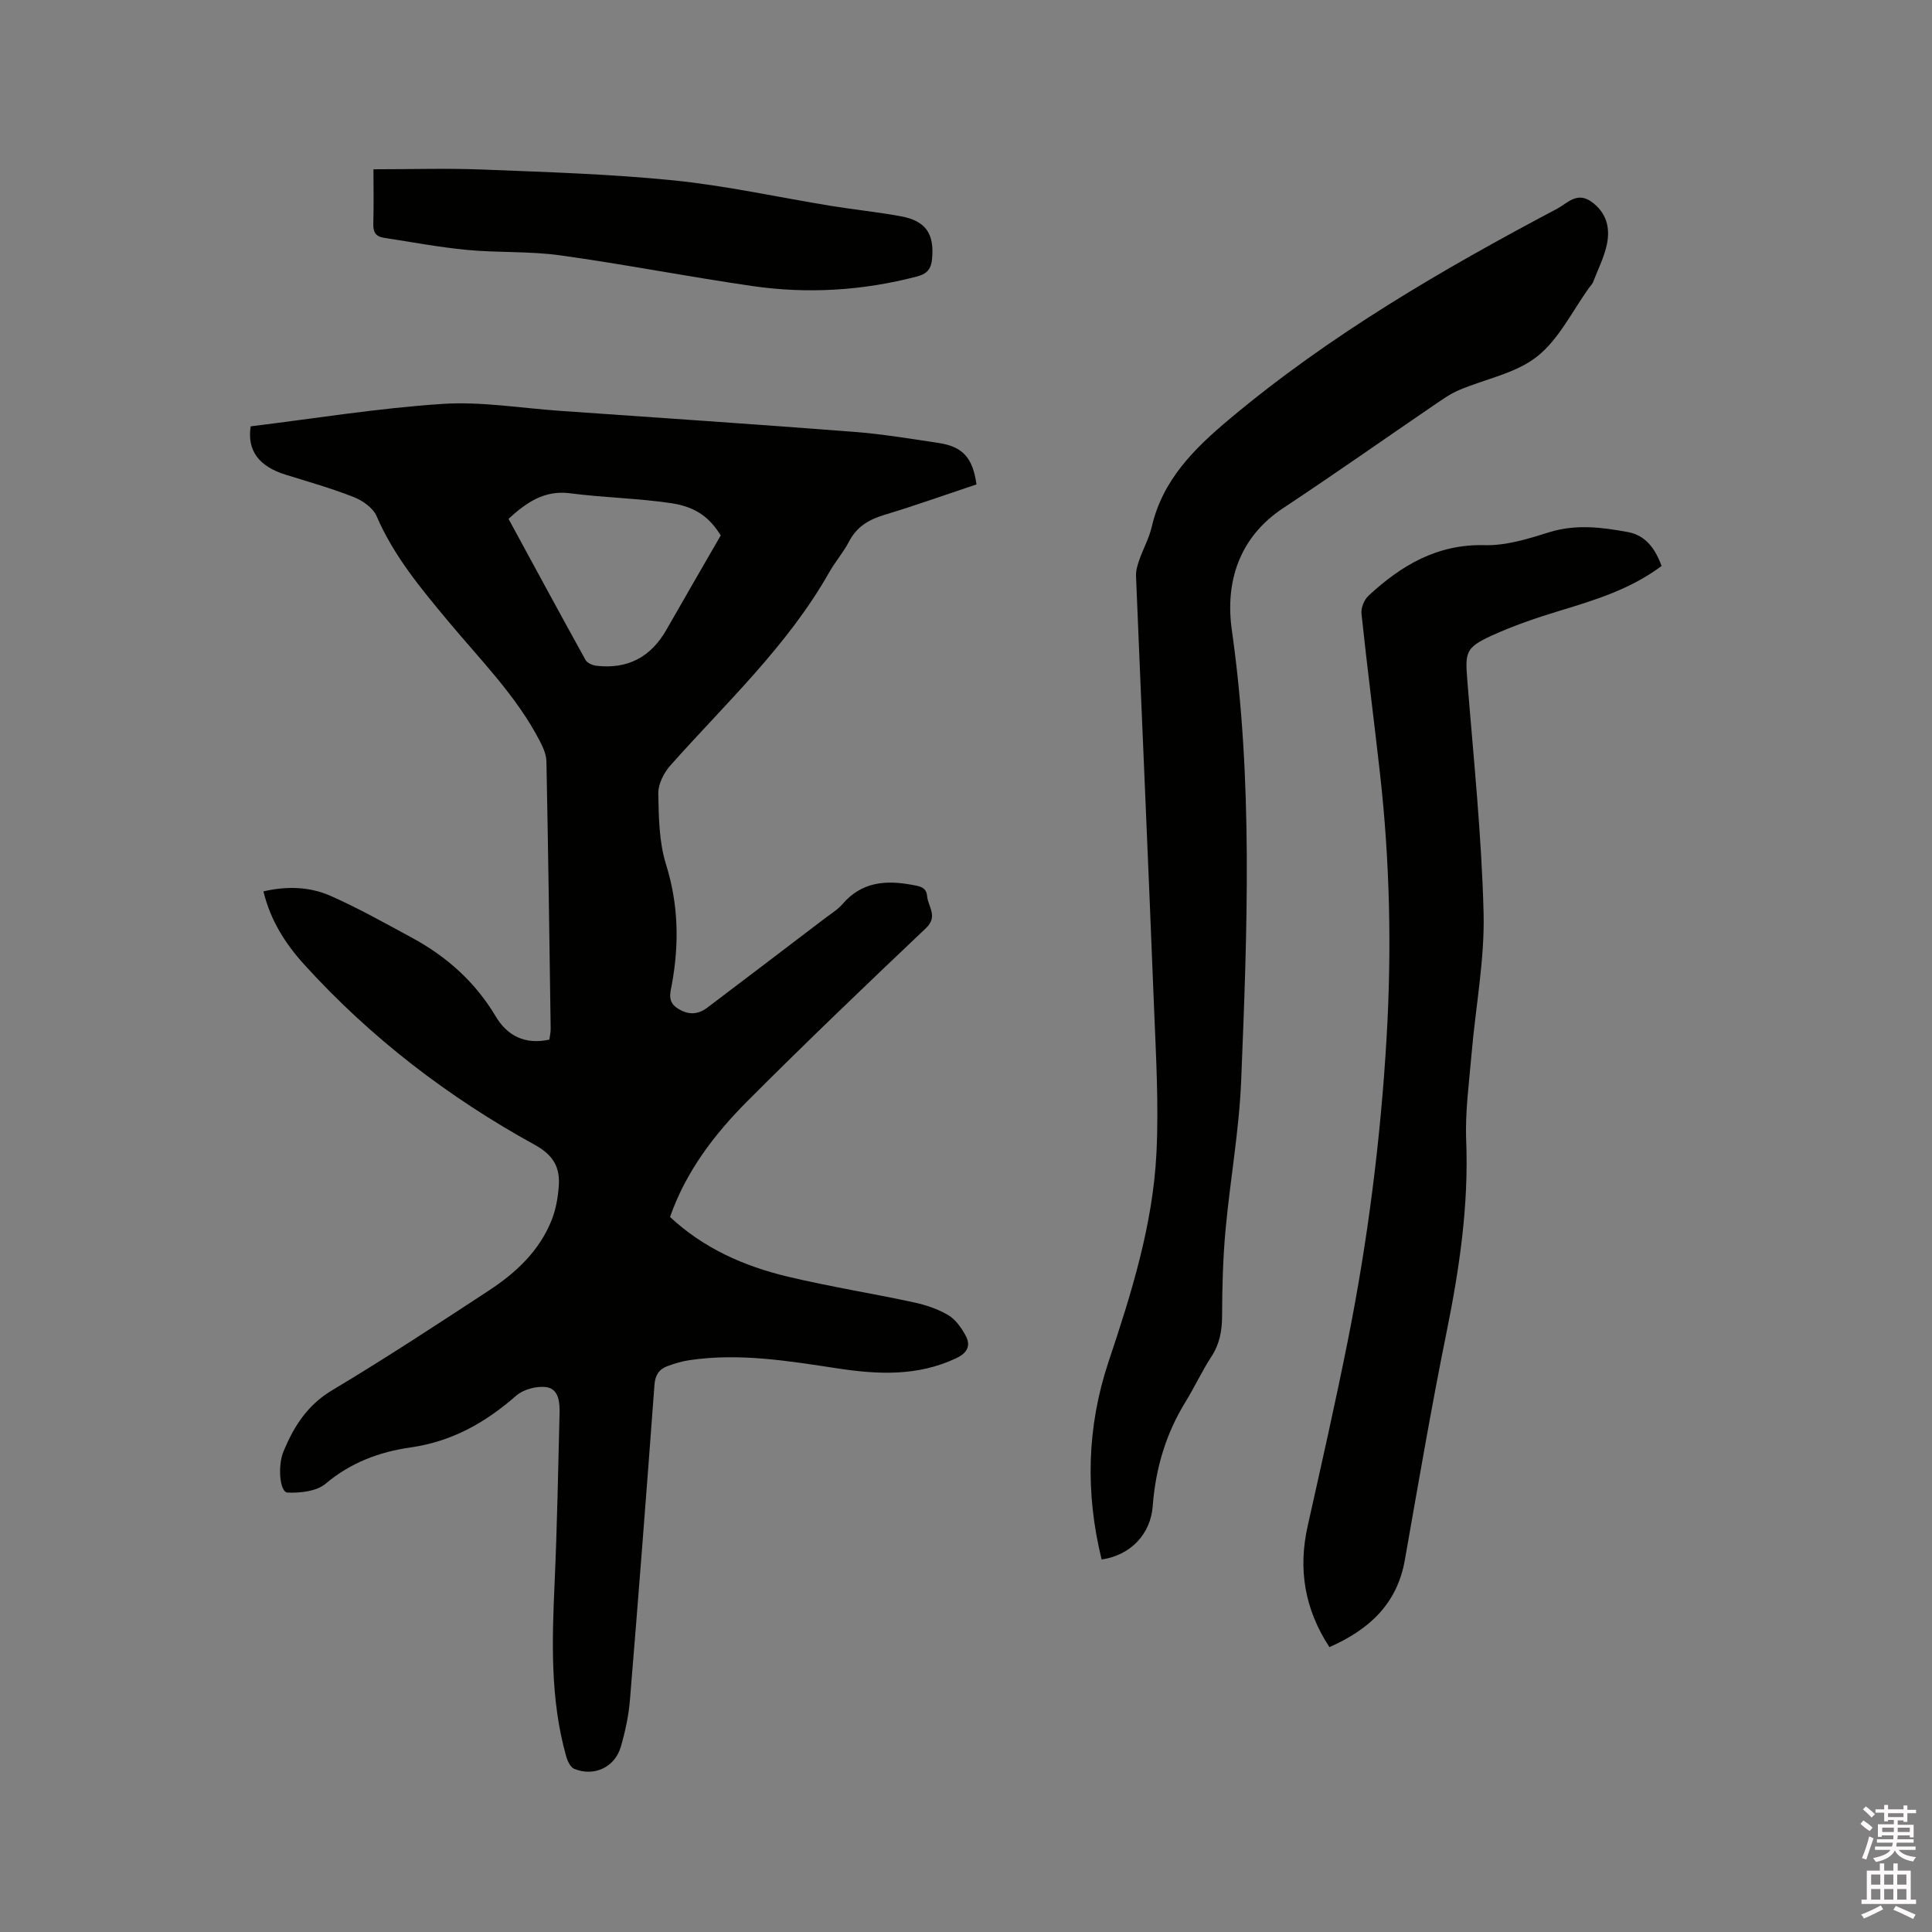
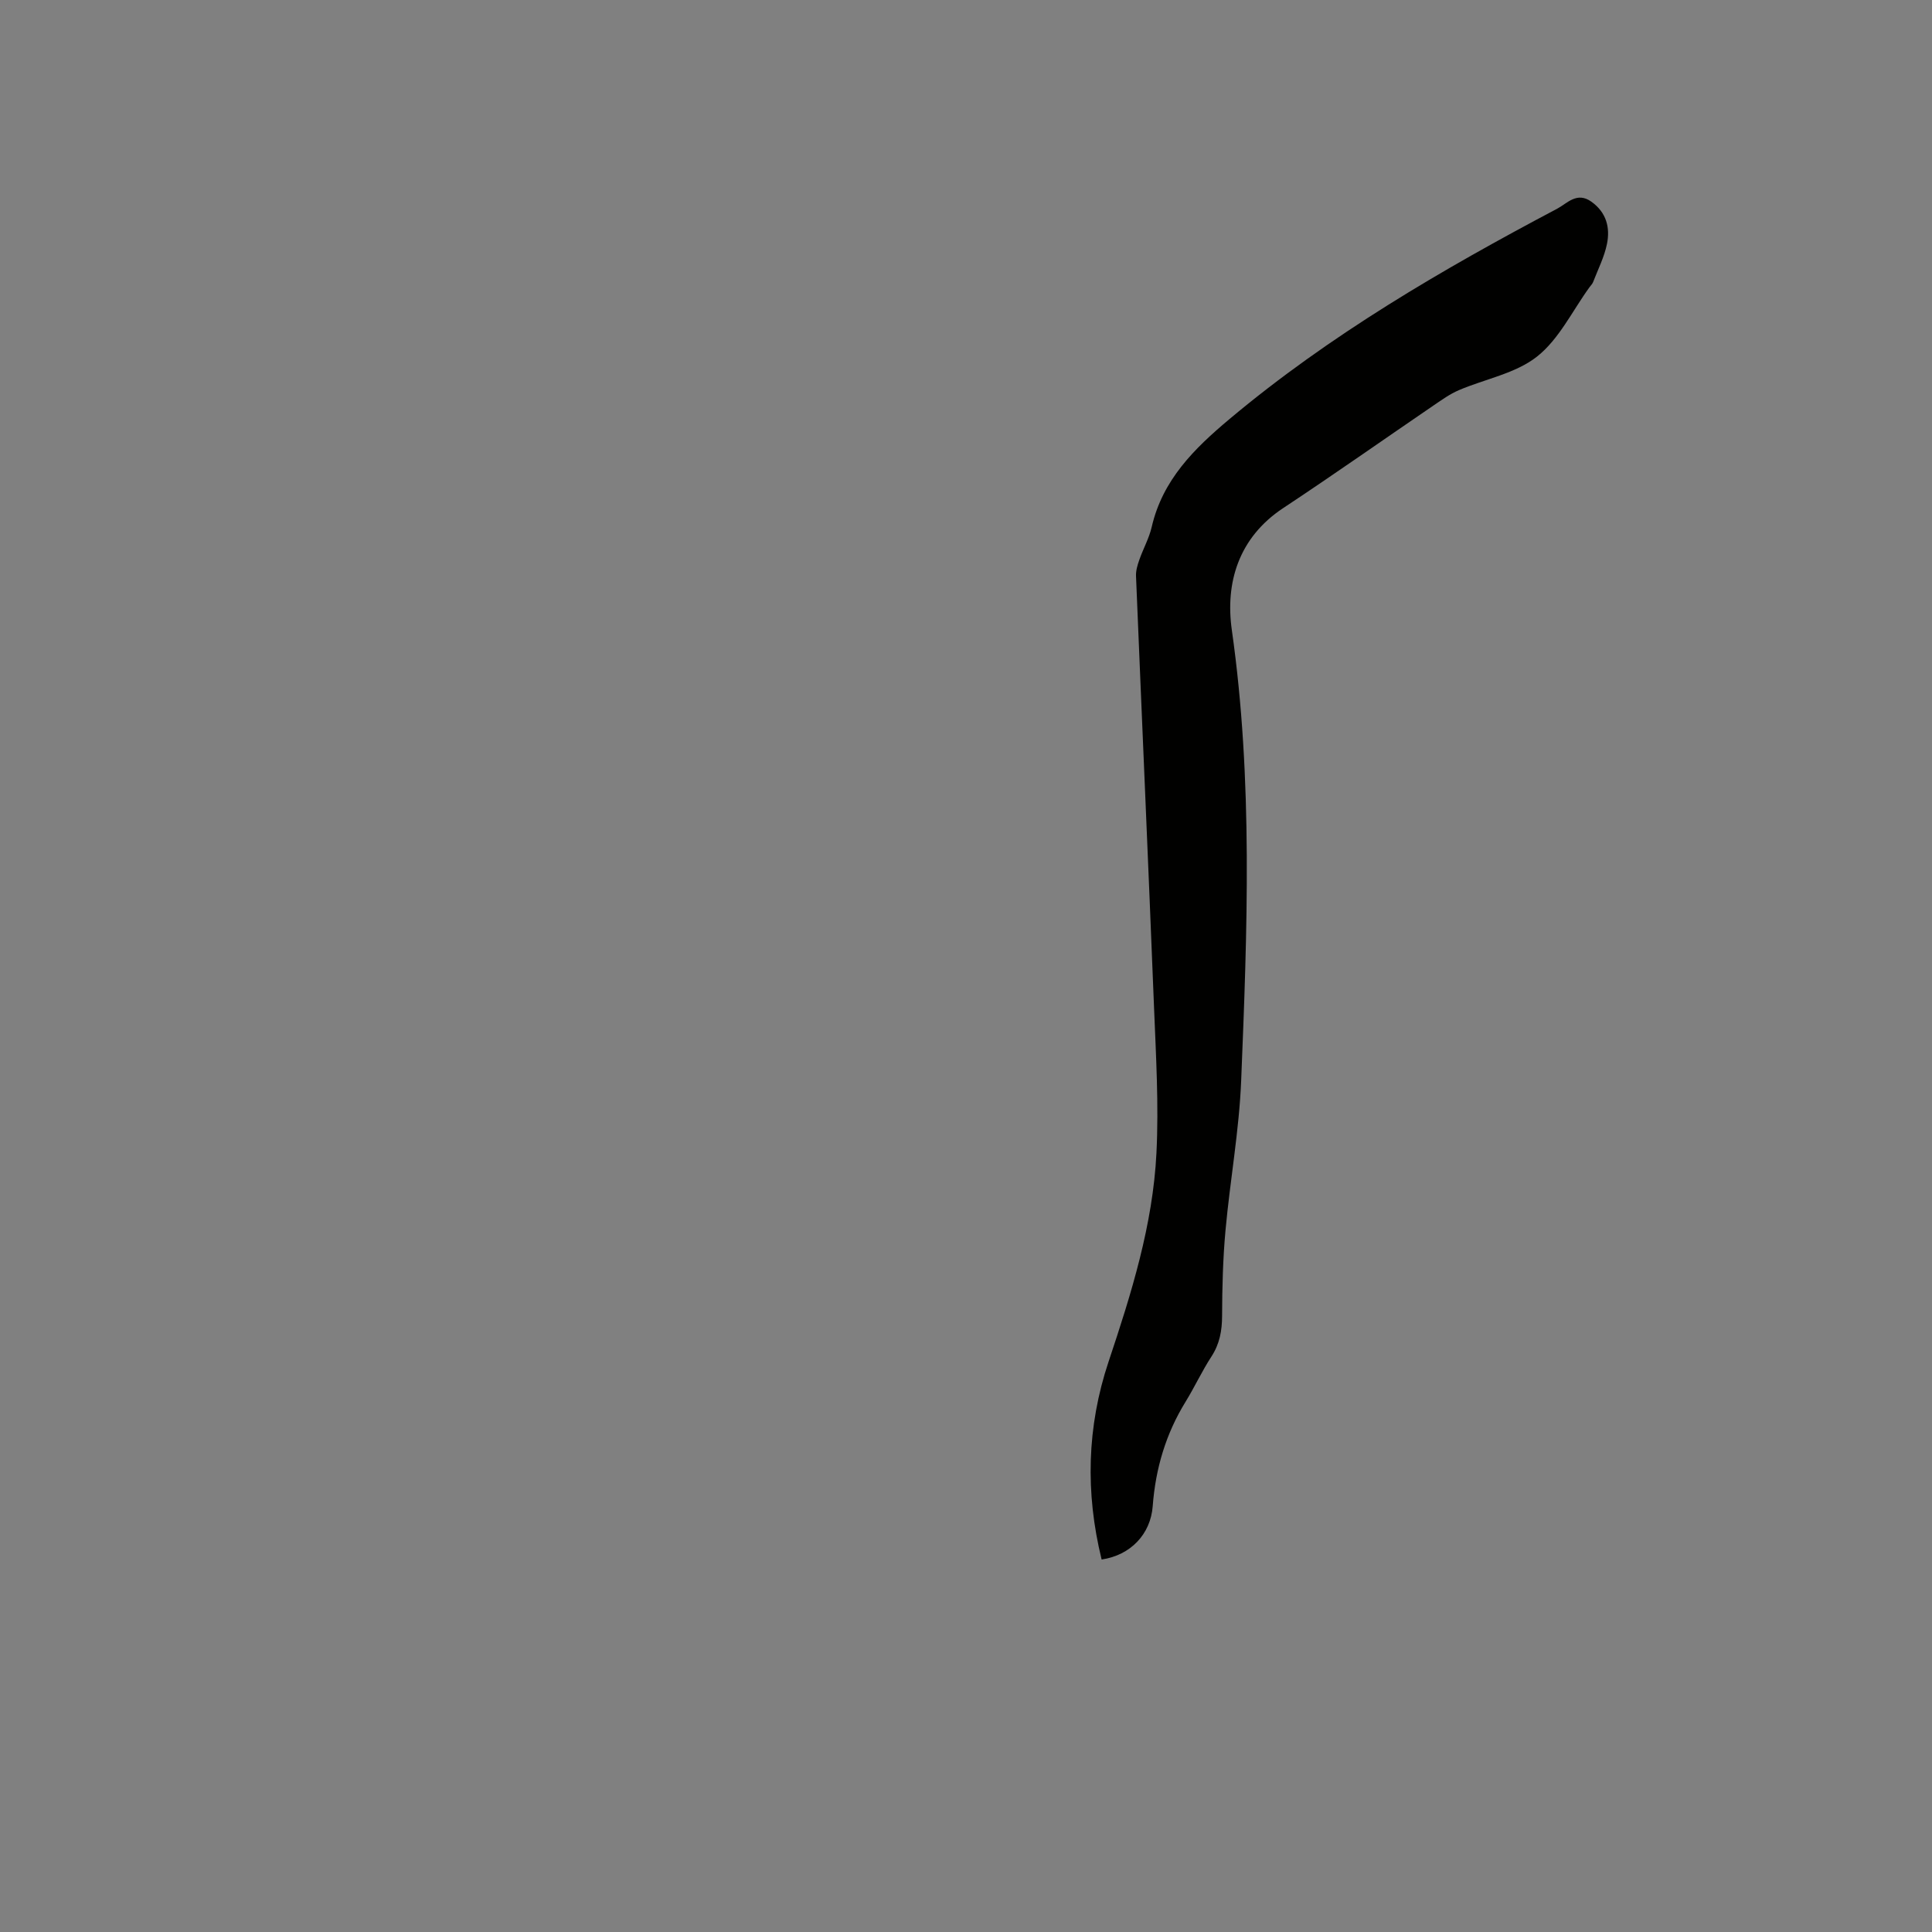
<svg xmlns="http://www.w3.org/2000/svg" enable-background="new 0 0 400 400" viewBox="0 0 400 400">
  <rect x="0" y="0" width="400" height="400" fill="#808080" stroke="none" />
-   <path d="m385.2 377.6.6-.7c.6.4 1.3.9 1.9 1.5l-.6.7c-.8-.5-1.4-1-1.9-1.5zm.3 7.1c.6-1.4 1.1-2.9 1.5-4.5.3.1.6.3.9.4-.5 1.4-1 2.9-1.5 4.4zm.2-10.1.6-.6c.7.5 1.3 1.1 1.9 1.6l-.7.7c-.6-.6-1.2-1.2-1.8-1.7zm8.4-.8h.8v.9h1.8v.7h-1.8v1.8h-.8v-.3h-1.2v.9h3.3v2.6h-.8v-.4h-2.5c0 .3 0 .6-.1.8h3.4v.7h-3.5c0 .3-.1.6-.1.8h4v.7h-3.5c.7.9 1.9 1.3 3.6 1.5-.2.2-.4.5-.6.9-1.9-.3-3.2-1.1-3.8-2.3-.5 1.1-1.8 2-3.9 2.4-.2-.3-.4-.5-.6-.8 1.9-.4 3.1-.9 3.6-1.7h-3.2v-.7h3.5c.1-.2.1-.5.2-.8h-3.3v-.7h3.4c0-.2 0-.5 0-.8h-2.4v.3h-.8v-2.6h3.3v-.9h-1.2v.3h-.8v-1.8h-1.8v-.7h1.8v-.9h.8v.9h3.2zm-4.4 5.5h2.4c0-.3 0-.6 0-.9h-2.4zm1.2-3.1h3.2v-.8h-3.2zm4.4 2.2h-2.4v.9h2.5v-.9z" fill="#fcfafa" />
-   <path d="m389.2 385.8h.9v1.5h1.9v-1.5h.9v1.5h2.7v6h1.1v.9h-11.3v-.9h1.1v-6h2.7zm.2 8.7.5.8c-1.2.6-2.5 1.3-4 1.9-.2-.3-.3-.6-.6-.8 1.6-.6 3-1.3 4.1-1.9zm-2-4.3h1.9v-2.1h-1.9zm0 3.1h1.9v-2.2h-1.9zm2.7-3.1h1.9v-2.1h-1.9zm0 3.1h1.9v-2.2h-1.9zm2.4 1.3c1.4.6 2.7 1.2 4.1 1.8l-.5.9c-1.5-.7-2.8-1.4-4.1-1.9zm2.2-6.5h-1.9v2.1h1.9zm-1.9 5.2h1.9v-2.2h-1.9z" fill="#fcfafa" />
  <g fill="#010100">
-     <path d="m54.54 184.55c4.93-1.14 9.63-.96 13.92.94 5.77 2.55 11.3 5.67 16.87 8.68 7.19 3.9 13.08 9.16 17.32 16.29 2.35 3.95 6.02 5.89 11.09 4.78.09-.7.28-1.5.27-2.3-.26-18.44-.51-36.89-.88-55.33-.03-1.38-.67-2.84-1.33-4.11-4.87-9.44-12.37-16.9-19.06-24.95-5.64-6.77-11.23-13.47-14.77-21.69-.73-1.69-2.85-3.2-4.67-3.92-4.61-1.82-9.4-3.18-14.13-4.65-5.56-1.72-8.04-4.98-7.27-10.02 13.15-1.61 26.35-3.76 39.63-4.64 8.07-.54 16.27.87 24.4 1.43 20.29 1.42 40.59 2.78 60.87 4.35 5.9.46 11.77 1.43 17.62 2.32 4.92.75 6.99 3.08 7.75 8.56-6.32 2.11-12.68 4.38-19.13 6.33-3.2.97-5.67 2.45-7.26 5.51-1.17 2.24-2.88 4.2-4.13 6.41-8.63 15.23-21.38 27.03-32.84 39.92-1.36 1.52-2.55 3.87-2.52 5.82.09 4.93.16 10.08 1.61 14.71 2.57 8.25 2.73 16.37 1.22 24.71-.33 1.82-1.01 3.68 1.18 5.08s4.17 1.33 6.16-.17c8.11-6.14 16.2-12.29 24.29-18.45 1.26-.96 2.68-1.82 3.7-3 3.93-4.57 8.88-4.98 14.34-3.97 1.53.28 3 .42 3.16 2.35.19 2.2 2.33 4.18-.25 6.63-12.46 11.82-24.88 23.69-37 35.85-6.82 6.84-12.68 14.52-15.98 23.94 6.98 6.51 15.37 10.21 24.4 12.36 8.64 2.06 17.43 3.46 26.12 5.33 2.45.53 4.95 1.37 7.09 2.64 1.5.89 2.7 2.59 3.57 4.18 1.13 2.08.45 3.61-1.92 4.73-7.98 3.77-16.18 3.39-24.59 2.11-10.15-1.54-20.33-3.24-30.66-1.7-1.55.23-3.09.69-4.56 1.24-1.71.64-2.52 1.83-2.67 3.84-1.61 21.77-3.29 43.54-5.08 65.3-.27 3.25-.97 6.5-1.88 9.64-1.23 4.26-5.52 6.27-9.64 4.6-.8-.32-1.42-1.65-1.69-2.64-3.32-11.82-2.92-23.88-2.38-35.98.52-11.64.73-23.3 1.02-34.96.06-2.27-.14-5.07-2.72-5.45-1.99-.29-4.75.44-6.26 1.76-6.38 5.59-13.31 9.5-21.89 10.72-6.39.91-12.39 3.13-17.57 7.51-1.87 1.58-5.24 1.94-7.88 1.83-1.62-.07-2.08-5.54-.82-8.56 2.14-5.13 4.91-9.54 10.02-12.6 11-6.58 21.72-13.61 32.44-20.64 5.65-3.7 10.56-8.26 13.09-14.74.83-2.12 1.24-4.49 1.42-6.78.31-3.92-1-6.49-4.97-8.68-17.84-9.81-33.89-22.1-47.62-37.21-3.95-4.32-7.09-9.21-8.55-15.26zm94.68-73.7c-2.28-3.65-5.05-5.91-10.37-6.69-6.89-1.01-13.9-1.13-20.8-2.03-5.33-.69-9.01 1.86-12.77 5.29 5.32 9.79 10.58 19.53 15.95 29.22.35.64 1.45 1.11 2.26 1.2 6.48.75 11.28-1.81 14.5-7.48 3.65-6.41 7.37-12.8 11.23-19.51z" />
    <path d="m228.08 322.88c-3.39-13.8-3.07-27.48 1.44-40.97 4.71-14.09 9.17-28.29 9.91-43.2.5-10.02-.1-20.11-.5-30.15-1.18-29.76-2.51-59.51-3.73-89.27-.05-1.12.3-2.3.68-3.37.8-2.3 2.03-4.48 2.57-6.82 2.25-9.76 8.79-16.21 16.14-22.37 20.76-17.4 43.97-30.92 67.79-43.51 2.11-1.12 4.11-3.62 7.13-1.44 3.1 2.24 3.87 5.35 3.2 8.7-.55 2.73-1.87 5.3-2.88 7.93-.15.38-.48.7-.73 1.04-3.55 4.89-6.31 10.77-10.87 14.37-4.45 3.52-10.78 4.64-16.21 6.97-1.82.78-3.49 1.98-5.14 3.1-10.41 7.1-20.71 14.36-31.22 21.31-9.25 6.13-12.01 15.47-10.62 25.26 4.41 31.07 3.19 62.18 1.93 93.29-.42 10.34-2.3 20.62-3.24 30.95-.54 5.89-.69 11.83-.71 17.75-.01 3.07-.5 5.78-2.2 8.4-1.96 3.01-3.48 6.31-5.36 9.37-4.09 6.64-6.22 13.84-6.8 21.59-.44 5.87-4.62 10.19-10.58 11.07z" />
-     <path d="m344.01 117.18c-6.44 4.81-13.71 7.03-21.02 9.25-4.84 1.47-9.68 3.11-14.27 5.22-5.3 2.44-5.39 3.45-4.93 9.18 1.28 16.05 2.96 32.1 3.37 48.18.24 9.67-1.65 19.39-2.48 29.09-.51 6.01-1.36 12.06-1.12 18.05.53 13.46-1.41 26.57-4.07 39.69-3.18 15.67-5.86 31.44-8.64 47.18-1.63 9.22-7.58 14.46-15.61 18-5.14-7.86-6.5-16.12-4.51-25.03 2.84-12.71 5.72-25.41 8.27-38.17 4.16-20.8 6.84-41.8 8.08-63 1.07-18.26.68-36.45-1.36-54.61-1.24-11.05-2.67-22.09-3.84-33.15-.13-1.2.56-2.9 1.46-3.73 6.77-6.27 14.22-10.72 24.06-10.46 4.43.12 9.01-1.32 13.33-2.67 5.52-1.72 10.92-1.04 16.32-.04 3.65.68 5.66 3.43 6.96 7.02z" />
-     <path d="m77.32 35.05c7.75 0 15.15-.24 22.54.05 13.23.53 26.48.92 39.64 2.25 10.92 1.11 21.71 3.51 32.57 5.28 4.81.78 9.66 1.27 14.45 2.15 5.16.95 6.93 3.62 6.46 8.78-.19 2.08-.97 3.12-3.11 3.68-11.23 2.94-22.61 3.64-34.03 1.99-13.3-1.92-26.51-4.51-39.83-6.36-6.37-.89-12.91-.52-19.33-1.13-5.77-.55-11.48-1.63-17.22-2.51-1.61-.24-2.23-1.15-2.17-2.86.11-3.78.03-7.58.03-11.32z" />
  </g>
</svg>